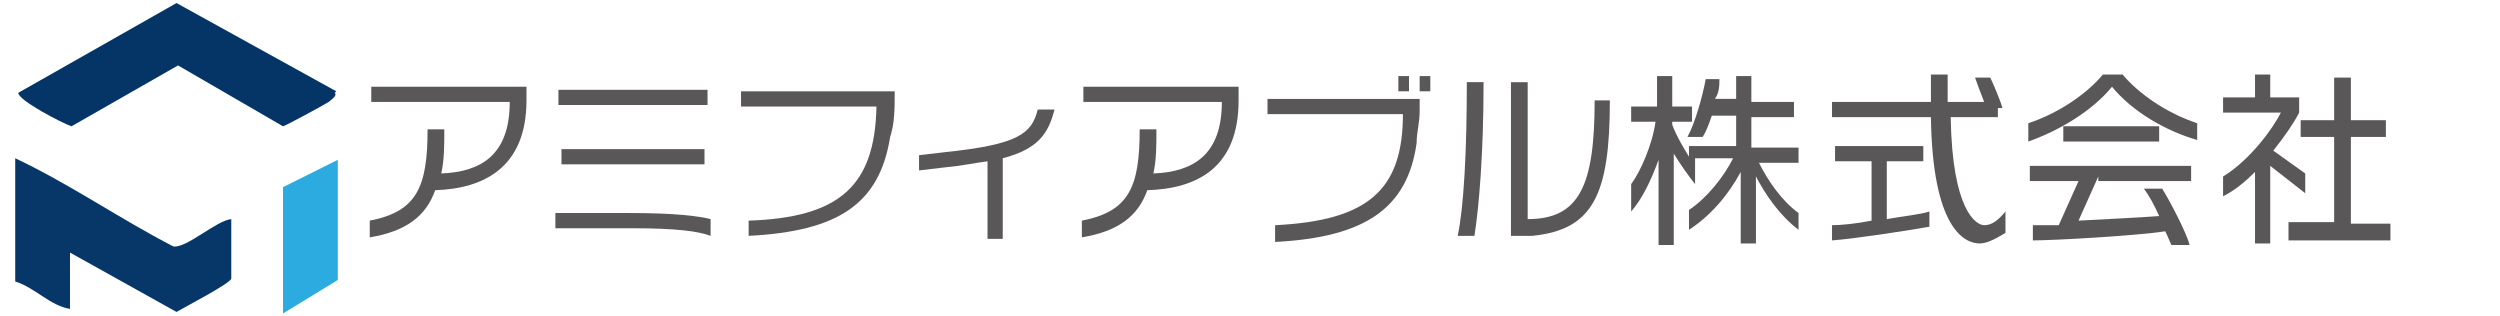
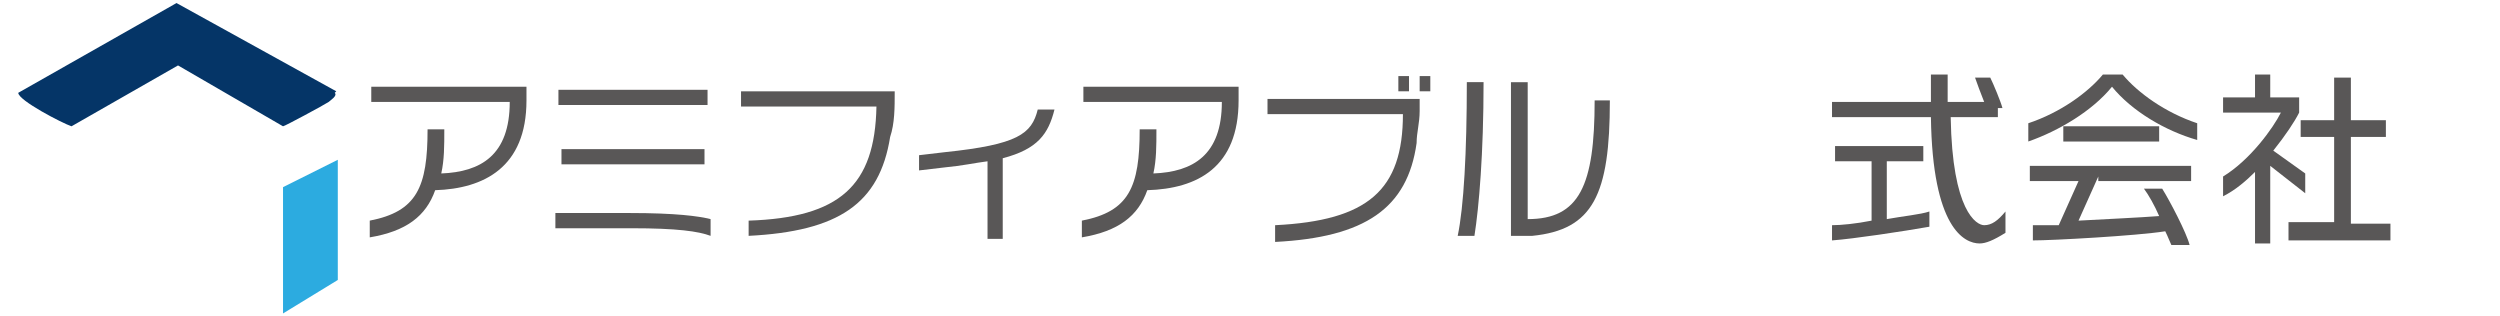
<svg xmlns="http://www.w3.org/2000/svg" id="logo" version="1.1" viewBox="0 0 164.3 20.8">
  <defs>
    <style>
      .st0 {
        fill: #595757;
      }

      .st1 {
        fill: #063768;
      }

      .st2 {
        fill: #2cabe0;
      }

      .st3 {
        fill: #053567;
      }
    </style>
  </defs>
  <g>
    <g>
      <path class="st0" d="M28.6,12.5c-.6,1.7-1.9,2.7-4.3,3.1v-1.1c3.1-.6,3.8-2.2,3.8-6h1.1c0,1.1,0,2-.2,2.9,2.6-.1,4.5-1.2,4.5-4.7h-9.1v-1h10.2v.9c0,4.4-2.8,5.8-6,5.9Z" />
      <path class="st0" d="M41.5,15h-5v-1h4.9c3,0,4.5.2,5.3.4v1.1c-.8-.3-2.2-.5-5.2-.5ZM36.7,6.9v-1h9.8v1h-9.8ZM36.9,10.8v-1h9.4v1h-9.4Z" />
      <path class="st0" d="M58.5,9c-.7,4.4-3.4,6.2-9.3,6.5v-1c6-.2,8.3-2.3,8.4-7.5h-8.9v-1h10.1c0,1.1,0,2.1-.3,3Z" />
      <path class="st0" d="M65.9,10.4v5.3h-1v-5.1c-.8.1-1.7.3-2.8.4l-1.7.2v-1l1.7-.2c4.8-.5,5.7-1.2,6.1-2.8h1.1c-.4,1.6-1.1,2.6-3.4,3.2Z" />
      <path class="st0" d="M75.4,12.5c-.6,1.7-1.9,2.7-4.3,3.1v-1.1c3.1-.6,3.8-2.2,3.8-6h1.1c0,1.1,0,2-.2,2.9,2.6-.1,4.5-1.2,4.5-4.7h-9.1v-1h10.2v.9c0,4.4-2.7,5.8-6,5.9Z" />
      <path class="st0" d="M96.9,15.5h-1.1c.4-1.9.6-5.5.6-10.1h1.1c0,4.7-.3,8.2-.6,10.1ZM100.7,15.5h-1.4V5.4h1.1v9c3.4,0,4.4-2.2,4.4-7.8h1c0,6.2-1.1,8.5-5.1,8.9Z" />
-       <path class="st0" d="M115.4,11.4v4.6h-1v-4.7c-.8,1.5-2,2.9-3.4,3.8v-1.3c1.2-.8,2.3-2.2,2.9-3.4h-2.5s0,.1,0,.1v1.6c-.4-.5-.9-1.2-1.4-2v6h-1v-5.6c-.5,1.4-1.1,2.6-1.8,3.4v-1.8c.6-.8,1.4-2.6,1.6-4.1h-1.6v-1h1.7v-2h1v2h1.3v1h-1.3v.2c.3.8.8,1.6,1.1,2.1v-.7h3.1v-2h-1.6c-.2.6-.4,1.1-.6,1.4h-1c.5-.9,1-2.7,1.2-3.8h.9c0,.4,0,.9-.3,1.3h1.4v-1.5h1v1.7h2.8v1h-2.8v2h3.1v1h-2.6c.6,1.2,1.5,2.5,2.6,3.3v1.1c-1.2-.9-2.2-2.3-2.9-3.7Z" />
      <path class="st0" d="M130.1,16c-1,0-3.1-1-3.2-8.3h-6.5v-1h6.5v-1.8h1.1v1.8h2.4c-.2-.5-.5-1.3-.6-1.6h1c.2.4.7,1.6.8,2h-.3v.6h-3.1c.1,6.2,1.7,7.1,2.2,7.1s.9-.3,1.4-.9v1.4c-.8.5-1.3.7-1.7.7ZM120.4,15.8v-1c.6,0,1.6-.1,2.6-.3v-3.9h-2.4v-1h5.8v1h-2.4v3.8c1.1-.2,2.2-.3,2.8-.5v1c-1.7.3-5,.8-6.4.9Z" />
      <path class="st0" d="M138.8,5.7c-1.3,1.6-3.5,2.9-5.5,3.6v-1.2c2.1-.7,3.9-2,4.9-3.2h1.3c1,1.2,2.8,2.5,4.9,3.2v1.1c-2.1-.6-4.3-1.9-5.6-3.5ZM137.9,11.6l-1.3,2.9c1.8-.1,4-.2,5.3-.3-.3-.7-.7-1.4-1-1.8h1.2c.5.8,1.6,2.9,1.8,3.7h-1.2c-.1-.2-.2-.5-.4-.9-1.9.3-7.4.6-8.7.6v-1h1.7l1.3-2.9h-3.2v-1h10.6v1h-6.1v-.3ZM135.6,9.3v-1h6.3v1h-6.3Z" />
      <path class="st0" d="M149.2,10.9v5.1h-1v-4.7c-.6.6-1.3,1.2-2.1,1.6v-1.3c1.8-1.1,3.3-3.2,3.8-4.2h-3.8v-1h2.1v-1.5h1v1.5h1.9v1c-.3.6-.9,1.5-1.7,2.5l2.1,1.5v1.3l-2.3-1.8ZM150.4,15.7v-1.1h3v-5.6h-2.2v-1.1h2.2v-2.8h1.1v2.8h2.3v1.1h-2.3v5.7h2.6v1.1h-6.7Z" />
    </g>
    <g>
      <rect class="st0" x="91.9" y="5" width=".7" height="1" />
      <rect class="st0" x="93.3" y="5" width=".7" height="1" />
      <path class="st0" d="M83.3,6.5v1h8.9c0,5-2.3,7-8.4,7.3v1.1c5.9-.3,8.7-2.2,9.3-6.5,0-.7.2-1.3.2-2.1v-.8h-10Z" />
    </g>
  </g>
  <g>
    <path class="st3" d="M22,6.1c.2.2-.3.5-.4.6-.3.2-2.9,1.6-3,1.6l-6.9-4-7,4c-.6-.2-3.5-1.7-3.5-2.2L11.6.2l10.5,5.8Z" />
    <g>
-       <path class="st1" d="M15.2,14.5v3.8c0,.3-3.1,1.9-3.6,2.2l-7-3.9v3.7c-1.3-.2-2.3-1.4-3.6-1.8v-8.1c3.6,1.7,6.9,4,10.4,5.8.9.1,2.8-1.7,3.8-1.8Z" />
      <polygon class="st2" points="22.2 10.5 22.2 18.4 18.6 20.6 18.6 12.3 22.2 10.5" />
    </g>
  </g>
</svg>